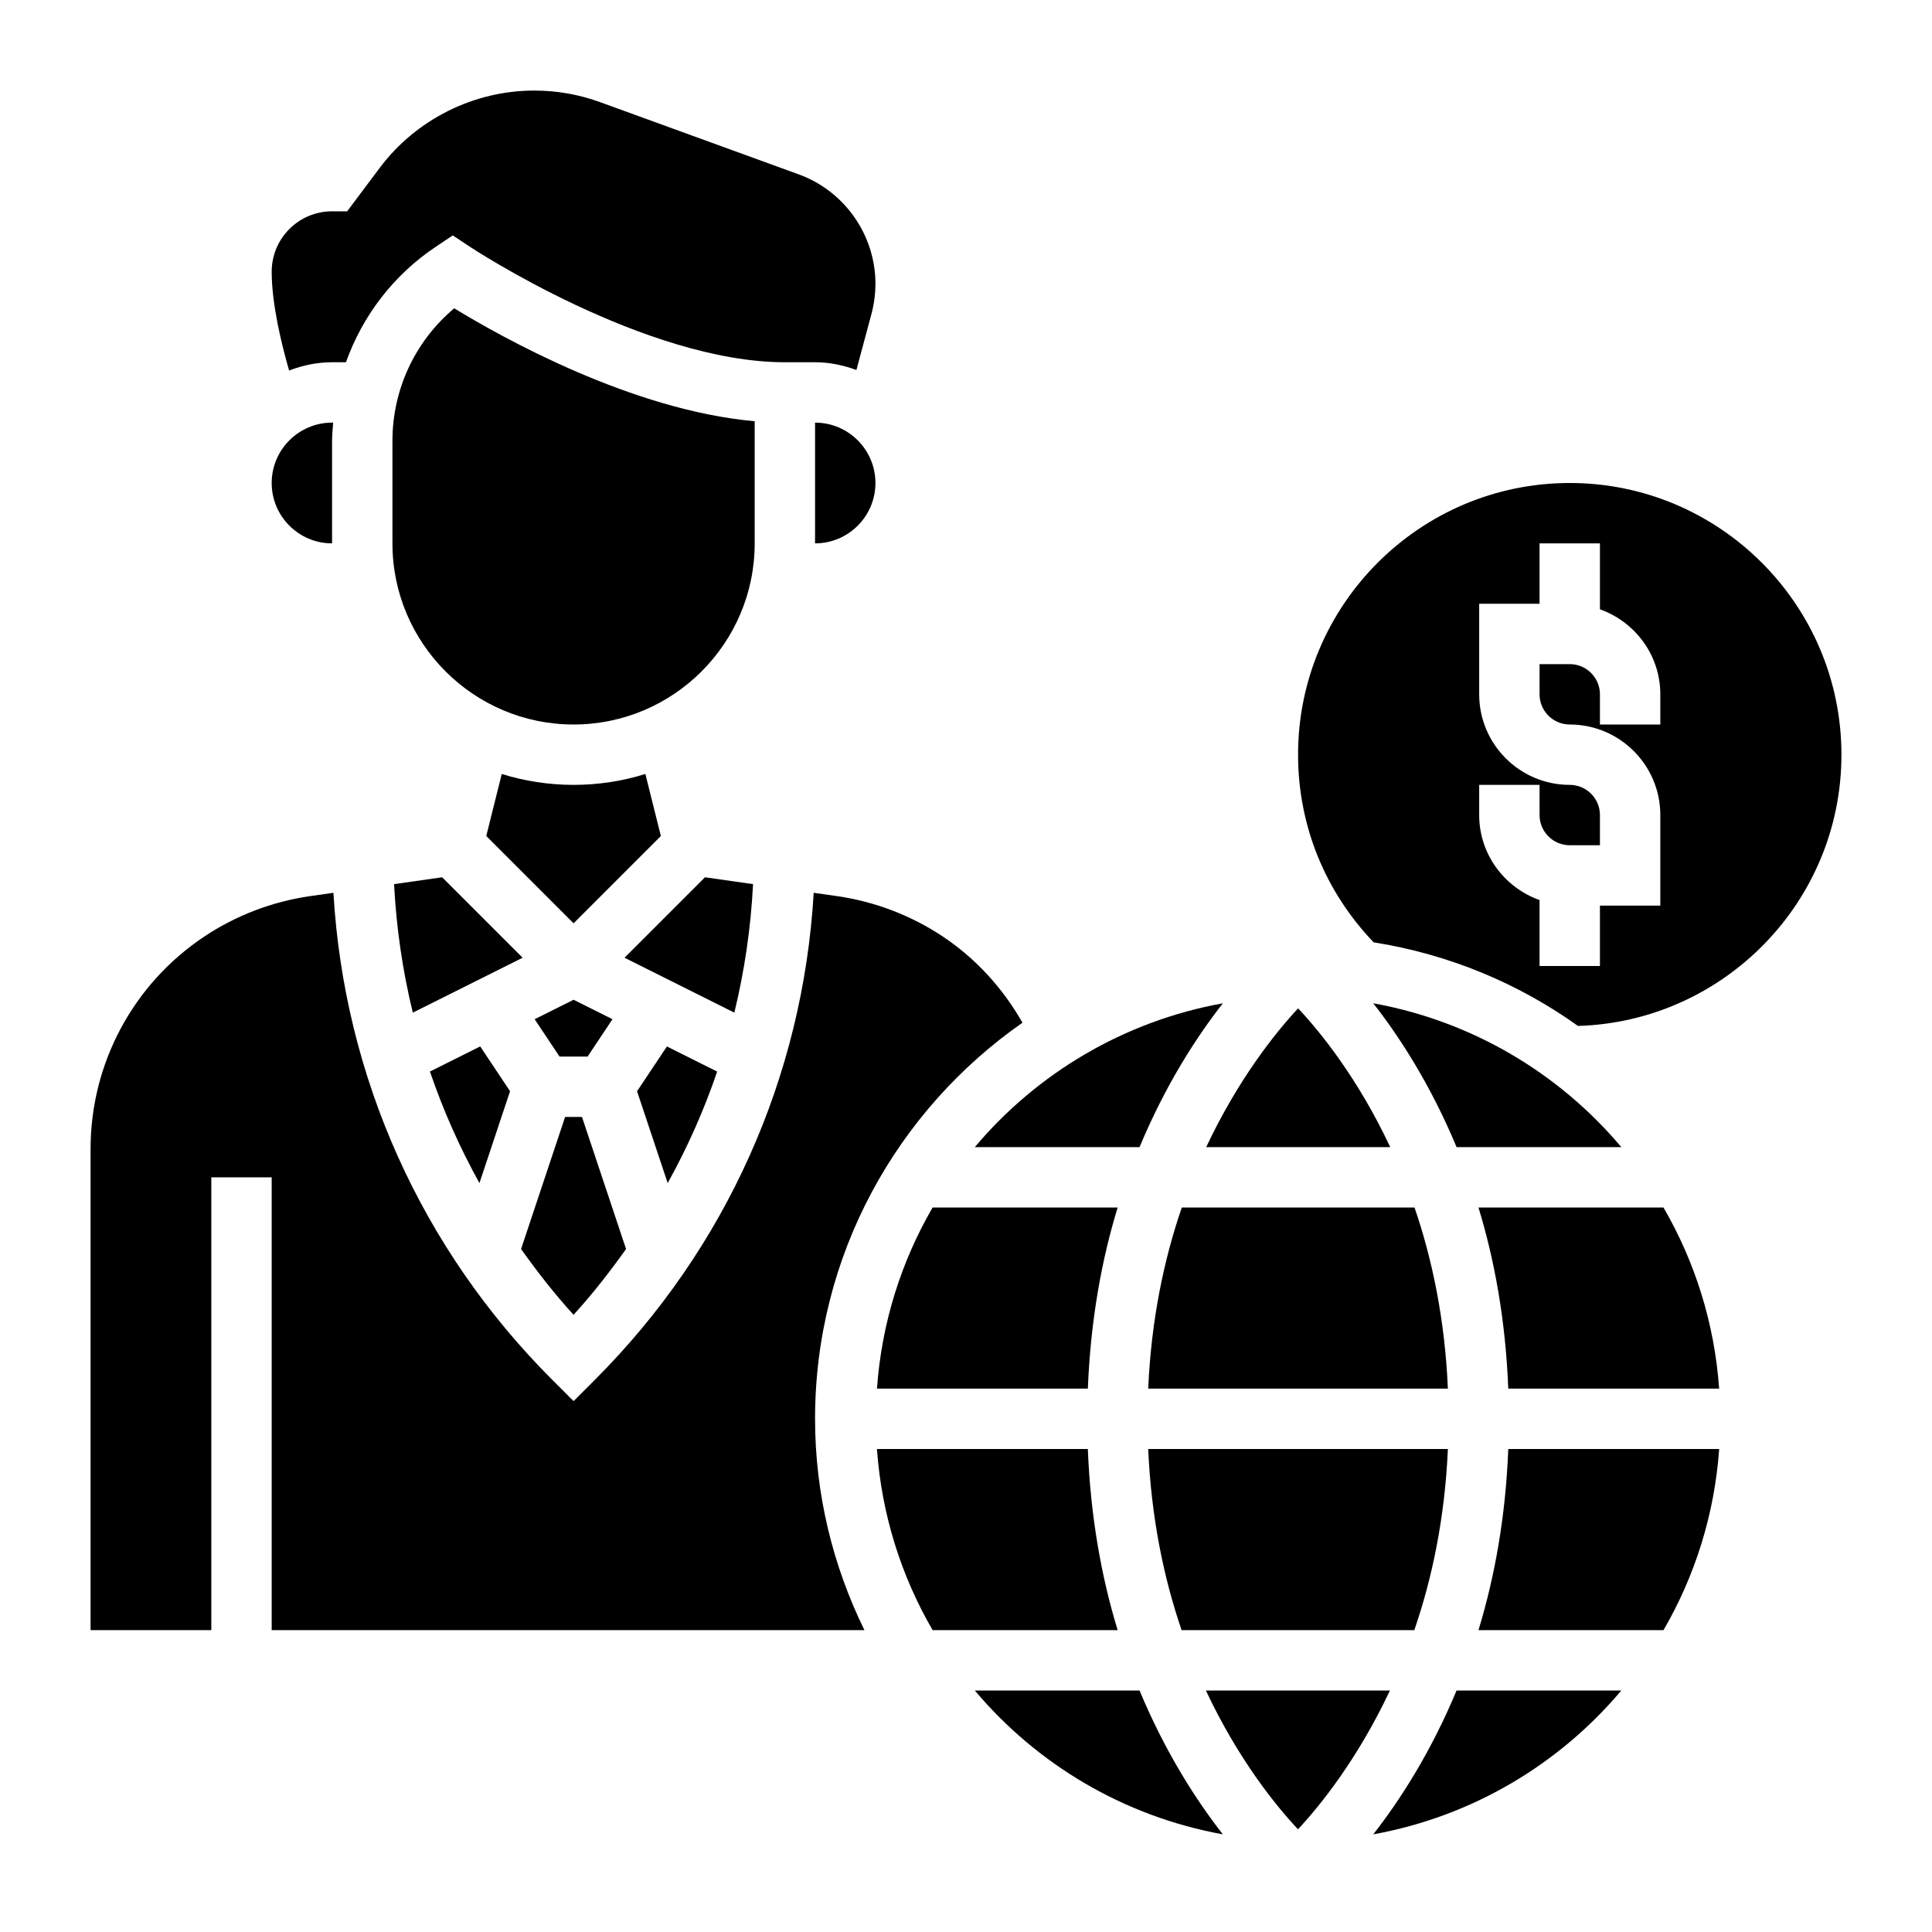
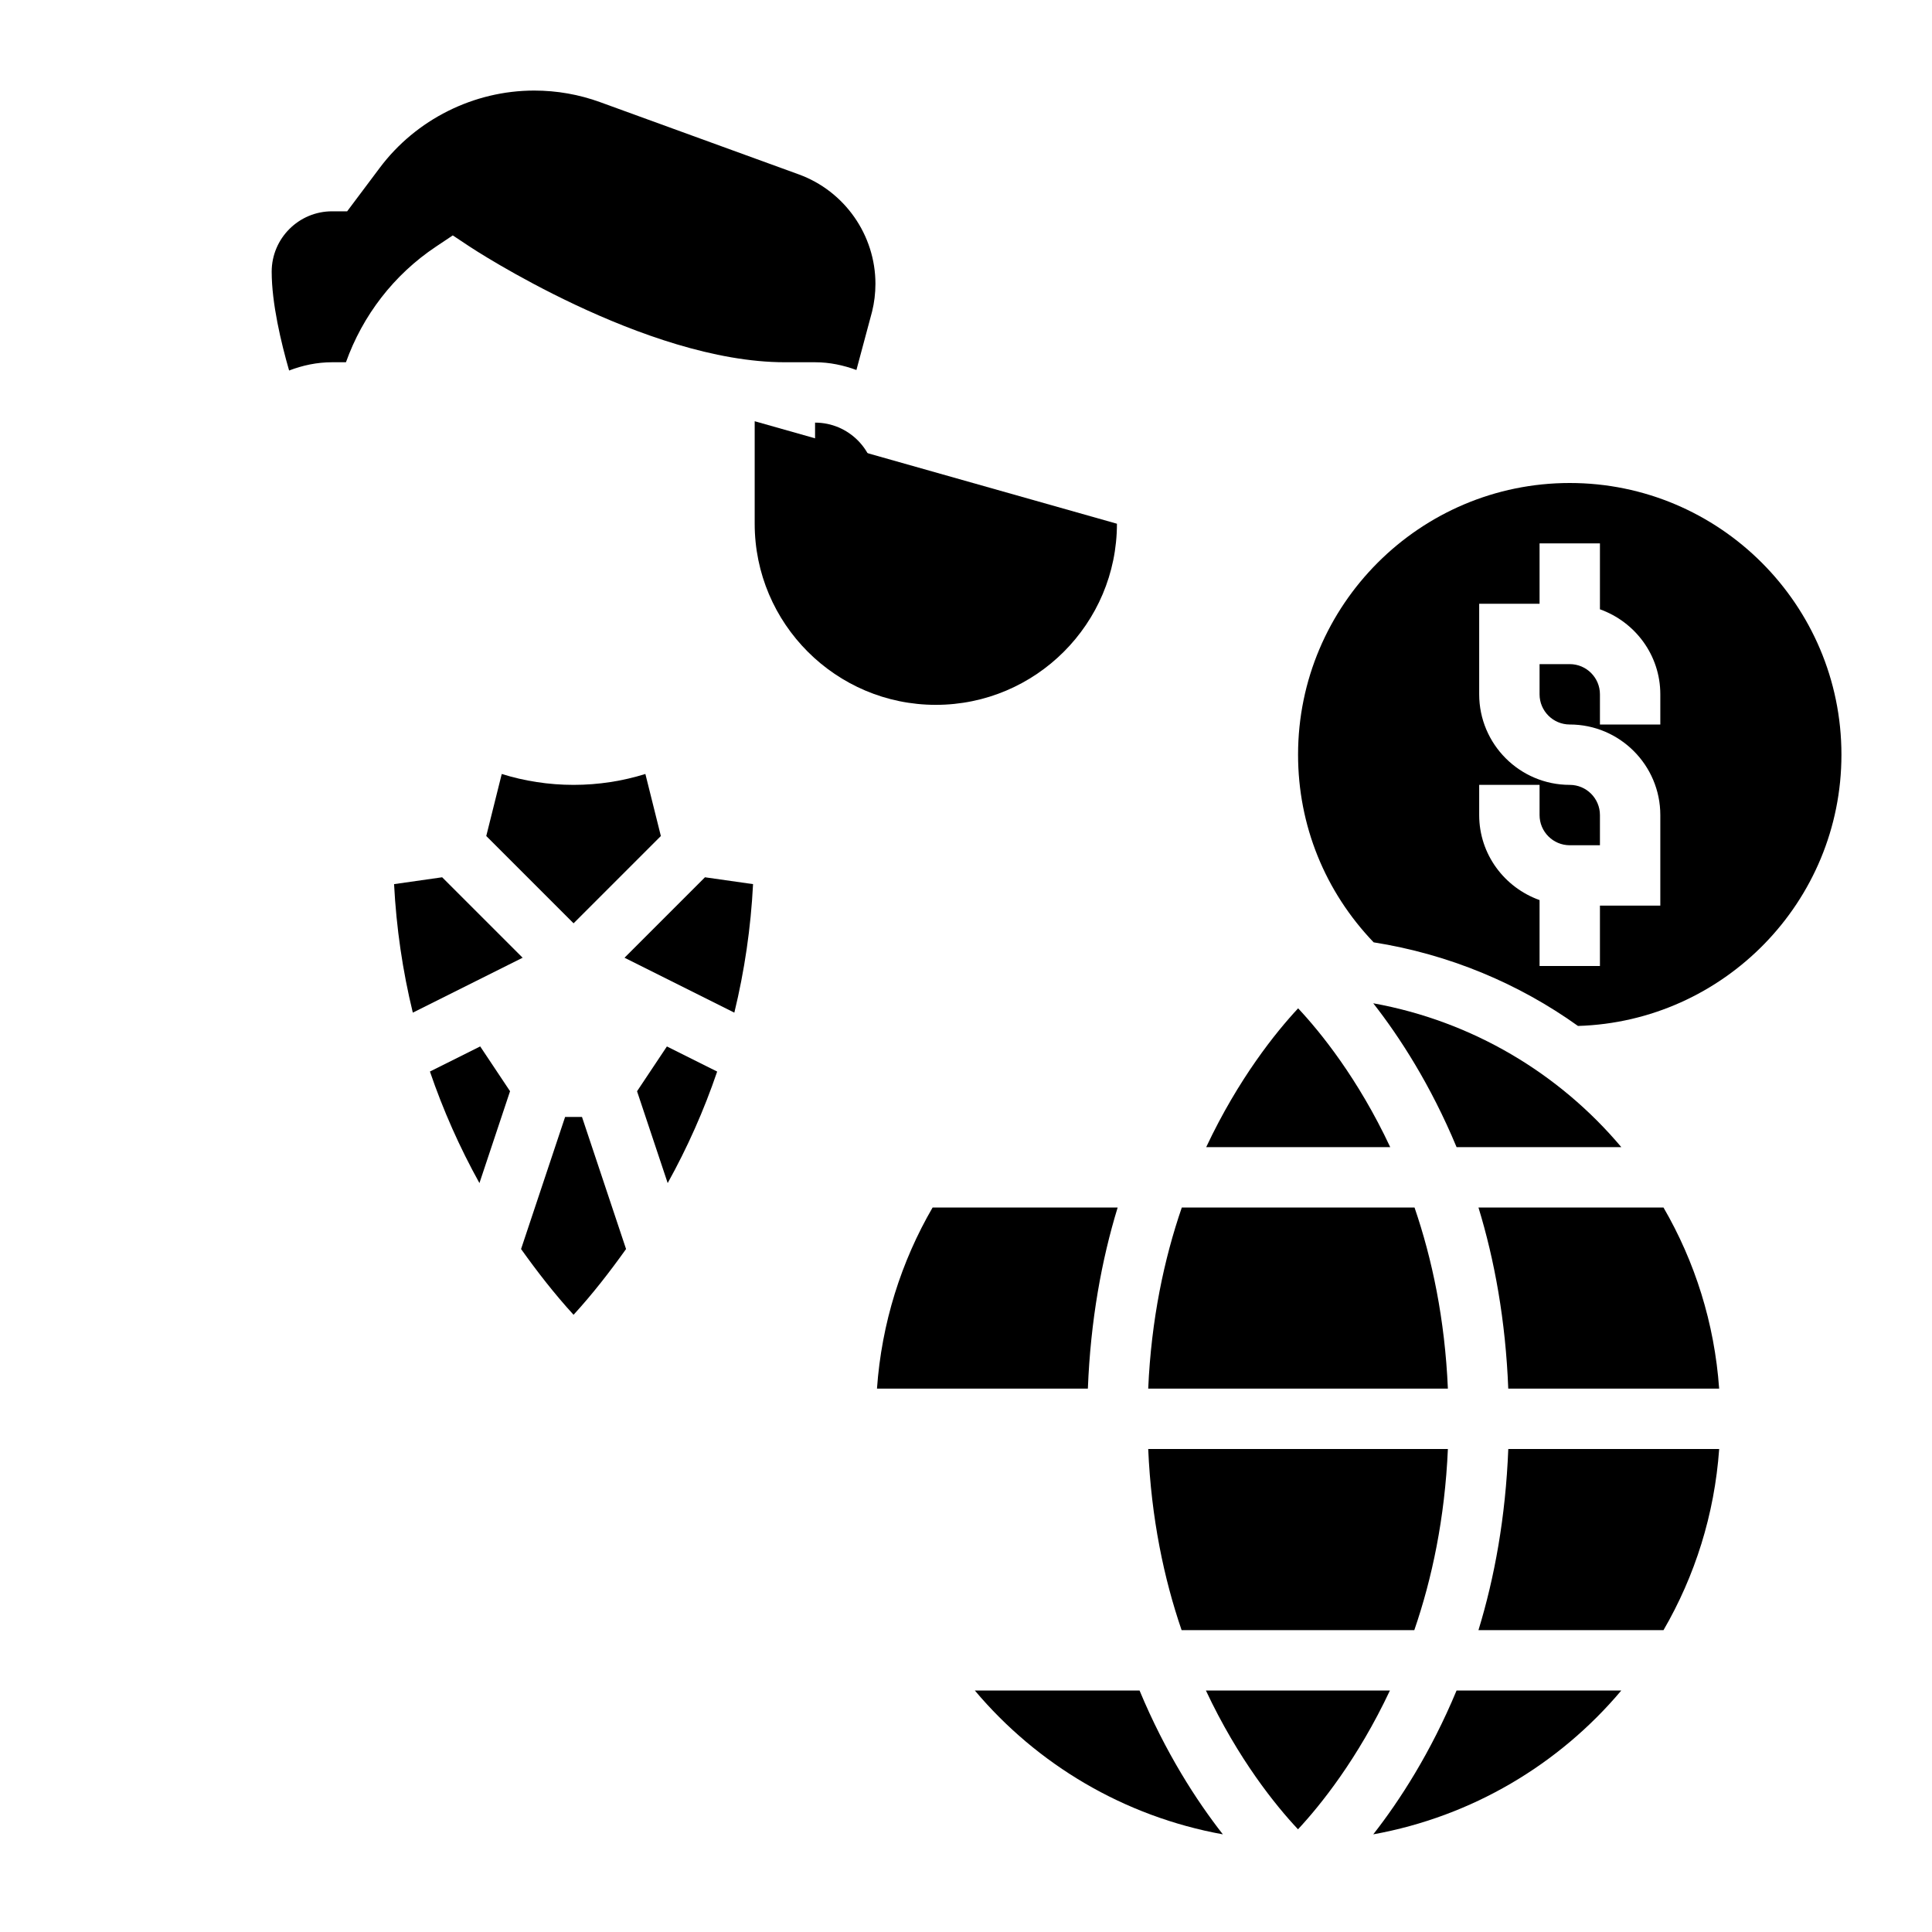
<svg xmlns="http://www.w3.org/2000/svg" id="_x33_0" enable-background="new 0 0 64 64" height="512" viewBox="0 0 64 64" width="512">
  <g>
    <path d="m21.379 25.639c-.751.234-1.551.361-2.379.361s-1.628-.127-2.379-.361l-.513 2.055 2.892 2.892 2.892-2.892z" />
    <path d="m27 14v4c1.103 0 2-.897 2-2s-.897-2-2-2z" />
    <path d="m14.647 29.061-1.593.227c.075 1.449.283 2.871.621 4.257l3.638-1.819z" />
    <path d="m15.882 39.191 1.014-3.043-.989-1.484-1.665.832c.437 1.279.984 2.513 1.64 3.695z" />
    <path d="m11 12h.46c.552-1.543 1.579-2.895 2.985-3.832l.554-.37.556.369c.057.039 5.812 3.833 10.445 3.833h1c.483 0 .941.099 1.37.257l.519-1.936c.072-.29.111-.604.111-.919 0-1.616-1.021-3.073-2.539-3.625l-6.578-2.392c-.703-.256-1.439-.385-2.186-.385-2.002 0-3.915.956-5.116 2.558l-1.081 1.442h-.5c-1.103 0-2 .897-2 2 0 1.049.312 2.354.577 3.274.444-.17.92-.274 1.423-.274z" />
    <path d="m24.946 29.288-1.593-.227-2.665 2.665 3.638 1.819c.337-1.386.546-2.808.62-4.257z" />
    <path d="m53.708 38c-2.06-2.448-4.942-4.173-8.217-4.765.874 1.117 1.901 2.703 2.76 4.765z" />
    <path d="m39.142 54h7.709c.586-1.703 1.012-3.705 1.112-6h-9.927c.1 2.299.523 4.299 1.106 6z" />
    <path d="m46.858 40h-7.709c-.586 1.703-1.012 3.705-1.113 6h9.927c-.099-2.299-.522-4.299-1.105-6z" />
-     <path d="m32.292 38h5.457c.859-2.062 1.886-3.648 2.76-4.765-3.275.592-6.157 2.317-8.217 4.765z" />
    <path d="m29.051 46h6.986c.089-2.259.455-4.263.987-6h-6.13c-1.039 1.789-1.689 3.825-1.843 6z" />
    <path d="m39.957 38h6.096c-1.068-2.276-2.312-3.81-3.051-4.598-.736.79-1.977 2.328-3.045 4.598z" />
    <path d="m22.118 39.191c.656-1.182 1.204-2.416 1.639-3.694l-1.665-.832-.989 1.484z" />
    <path d="m48.976 54h6.13c1.039-1.789 1.689-3.825 1.844-6h-6.986c-.089 2.259-.456 4.263-.988 6z" />
    <path d="m32.292 56c2.06 2.448 4.942 4.173 8.217 4.765-.874-1.117-1.901-2.703-2.76-4.765z" />
    <path d="m39.947 56c1.068 2.276 2.312 3.811 3.051 4.598.736-.789 1.977-2.328 3.045-4.598z" />
    <path d="m45.491 60.765c3.275-.592 6.156-2.317 8.217-4.765h-5.457c-.859 2.062-1.886 3.648-2.76 4.765z" />
-     <path d="m17.711 33.763.824 1.237h.93l.824-1.237-1.289-.645z" />
    <path d="m48.976 40c.532 1.737.899 3.741.987 6h6.986c-.155-2.175-.805-4.211-1.844-6z" />
    <path d="m52 16c-4.963 0-9 4.038-9 9 0 2.34.892 4.533 2.504 6.216 2.495.395 4.797 1.36 6.769 2.77 4.836-.146 8.727-4.116 8.727-8.986 0-4.962-4.037-9-9-9zm3 8h-2v-1c0-.551-.448-1-1-1h-1v1c0 .551.448 1 1 1 1.654 0 3 1.346 3 3v3h-2v2h-2v-2.184c-1.161-.414-2-1.514-2-2.816v-1h2v1c0 .551.448 1 1 1h1v-1c0-.551-.448-1-1-1-1.654 0-3-1.346-3-3v-3h2v-2h2v2.184c1.161.414 2 1.514 2 2.816z" />
    <path d="m20.739 41.376-1.46-4.376h-.559l-1.459 4.376c.538.753 1.106 1.487 1.739 2.178.633-.691 1.201-1.425 1.739-2.178z" />
-     <path d="m25 13.954c-4.079-.363-8.391-2.786-9.953-3.741-1.292 1.083-2.047 2.683-2.047 4.392v3.395c0 3.309 2.691 6 6 6s6-2.691 6-6z" />
-     <path d="m11 18v-3.395c0-.204.022-.404.037-.605h-.037c-1.103 0-2 .897-2 2s.897 2 2 2z" />
-     <path d="m36.036 48h-6.986c.155 2.175.805 4.211 1.844 6h6.13c-.532-1.737-.899-3.741-.988-6z" />
-     <path d="m33.871 33.878c-.65-1.14-1.541-2.123-2.64-2.855-1.044-.696-2.254-1.159-3.498-1.337l-.778-.111c-.357 6.096-2.905 11.788-7.248 16.132l-.707.707-.707-.707c-4.343-4.344-6.891-10.036-7.248-16.132l-.778.111c-1.244.178-2.454.641-3.498 1.337-2.36 1.573-3.769 4.205-3.769 7.041v15.936h4v-15h2v15h19.635c-1.037-2.118-1.635-4.488-1.635-7 0-5.429 2.724-10.228 6.871-13.122z" />
+     <path d="m25 13.954v3.395c0 3.309 2.691 6 6 6s6-2.691 6-6z" />
  </g>
</svg>